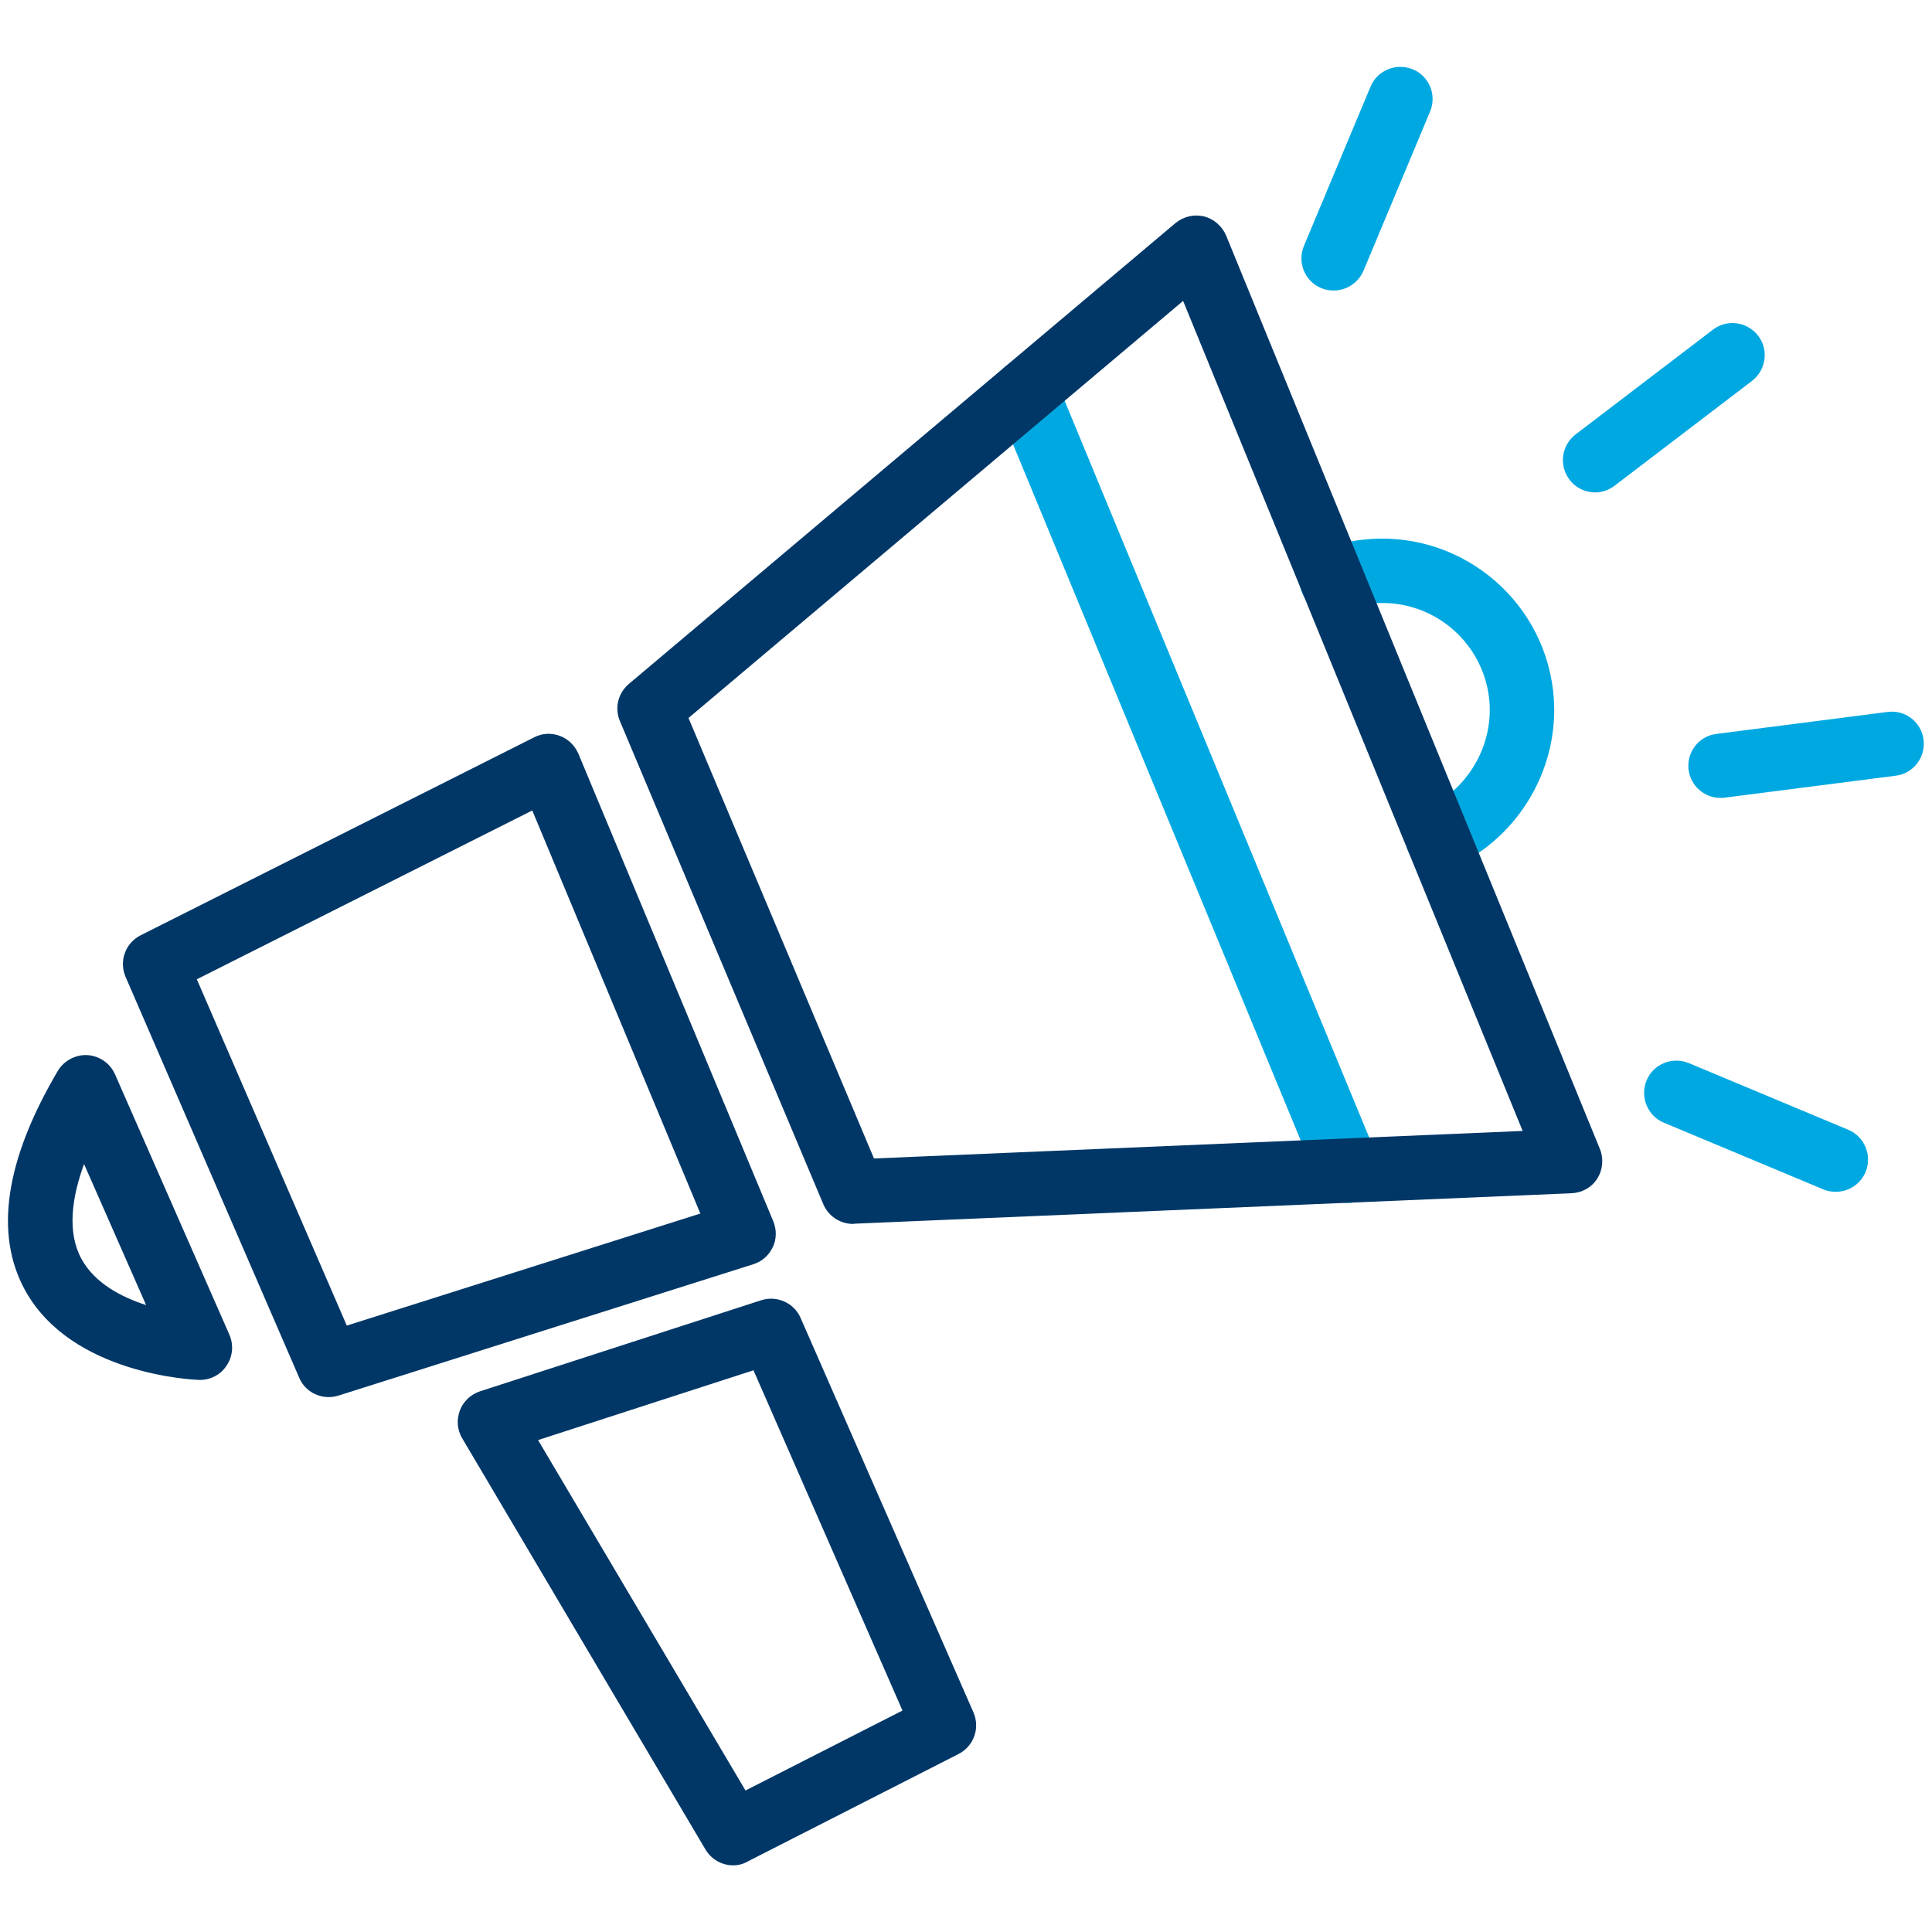
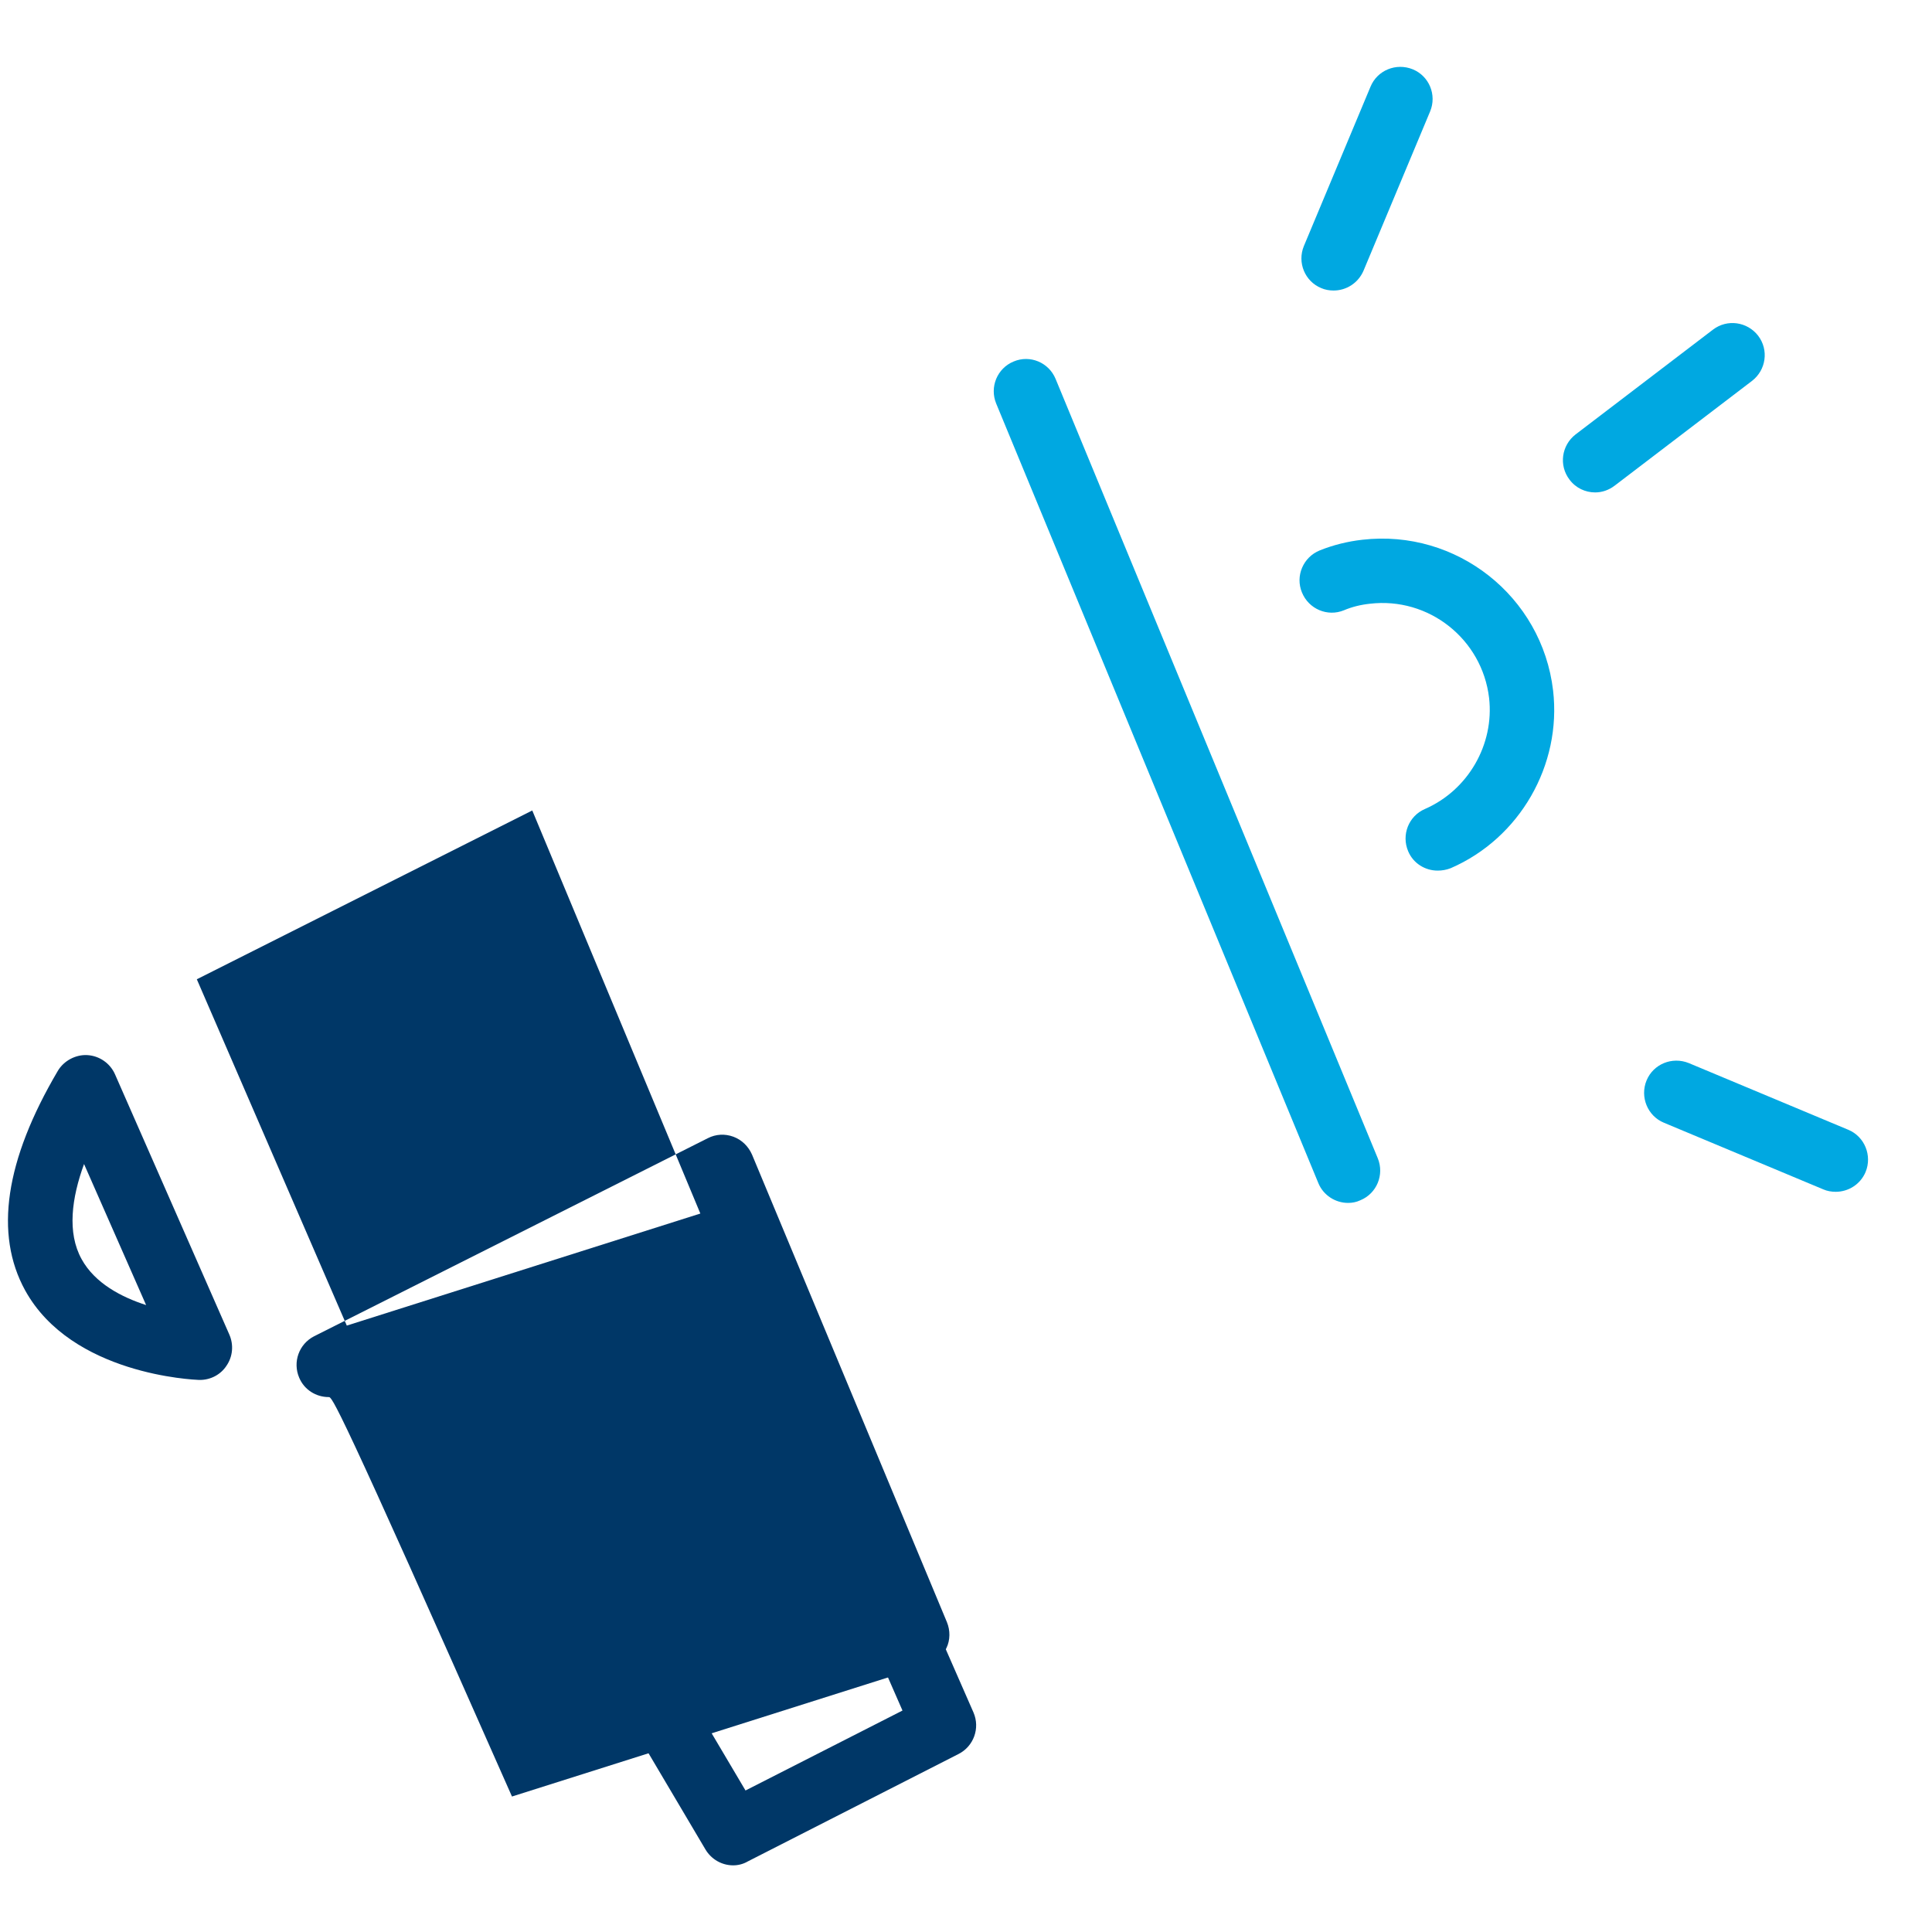
<svg xmlns="http://www.w3.org/2000/svg" version="1.1" id="Layer_1" x="0px" y="0px" viewBox="0 0 80 80" style="enable-background:new 0 0 80 80;" xml:space="preserve">
  <style type="text/css">
	.st0{fill:none;}
	.st1{fill:#00A8E1;}
	.st2{fill:#003767;}
</style>
-   <rect x="0" y="0" class="st0" width="80" height="80" />
  <g>
    <path class="st1" d="M55.82,49.81c-0.52,0-1.02-0.31-1.23-0.82L41.25,16.71c-0.28-0.68,0.04-1.46,0.72-1.74   c0.68-0.29,1.46,0.04,1.74,0.72l13.34,32.27c0.28,0.68-0.04,1.46-0.72,1.74C56.16,49.78,55.99,49.81,55.82,49.81z" />
    <path class="st1" d="M59.53,36.05c-0.52,0-1.01-0.3-1.22-0.8c-0.29-0.68,0.02-1.46,0.69-1.75c1.79-0.78,2.88-2.67,2.66-4.6   c-0.29-2.44-2.5-4.19-4.94-3.9c-0.38,0.04-0.74,0.13-1.07,0.27c-0.68,0.28-1.46-0.05-1.74-0.74c-0.28-0.68,0.05-1.46,0.74-1.74   c0.55-0.22,1.14-0.37,1.76-0.44c3.9-0.45,7.44,2.34,7.9,6.24c0.36,3.09-1.38,6.12-4.24,7.36C59.89,36.02,59.71,36.05,59.53,36.05z" />
-     <path class="st2" d="M13.61,57.85c-0.52,0-1.01-0.3-1.22-0.8L5.2,40.45c-0.28-0.65-0.01-1.4,0.62-1.72l16.3-8.2   c0.33-0.17,0.71-0.19,1.06-0.06c0.35,0.13,0.62,0.4,0.77,0.74l8.07,19.36c0.14,0.34,0.14,0.74-0.02,1.07   c-0.16,0.34-0.45,0.6-0.81,0.71l-17.18,5.44C13.88,57.83,13.75,57.85,13.61,57.85z M8.15,40.55l6.21,14.34L29,50.25l-6.96-16.69   L8.15,40.55z" />
-     <path class="st2" d="M35.32,50.68c-0.53,0-1.02-0.32-1.23-0.82l-8.42-20c-0.23-0.54-0.08-1.16,0.37-1.54L48.67,9.24   c0.33-0.27,0.76-0.38,1.18-0.28c0.41,0.1,0.75,0.4,0.92,0.79l15.48,37.83c0.16,0.4,0.12,0.86-0.11,1.22   c-0.23,0.37-0.63,0.59-1.07,0.61l-29.68,1.26C35.35,50.68,35.34,50.68,35.32,50.68z M28.51,29.73l7.68,18.24l26.86-1.14   L48.99,12.46L28.51,29.73z" />
+     <path class="st2" d="M13.61,57.85c-0.52,0-1.01-0.3-1.22-0.8c-0.28-0.65-0.01-1.4,0.62-1.72l16.3-8.2   c0.33-0.17,0.71-0.19,1.06-0.06c0.35,0.13,0.62,0.4,0.77,0.74l8.07,19.36c0.14,0.34,0.14,0.74-0.02,1.07   c-0.16,0.34-0.45,0.6-0.81,0.71l-17.18,5.44C13.88,57.83,13.75,57.85,13.61,57.85z M8.15,40.55l6.21,14.34L29,50.25l-6.96-16.69   L8.15,40.55z" />
    <path class="st2" d="M30.36,77.24c-0.46,0-0.9-0.24-1.15-0.66L19.14,59.56c-0.21-0.35-0.24-0.77-0.1-1.15   c0.14-0.38,0.45-0.67,0.84-0.8l11.64-3.77c0.65-0.21,1.36,0.11,1.63,0.73l7.16,16.34c0.28,0.65,0.01,1.4-0.62,1.72l-8.73,4.45   C30.77,77.19,30.56,77.24,30.36,77.24z M22.28,59.63l8.59,14.51l6.5-3.31l-6.17-14.09L22.28,59.63z" />
    <path class="st2" d="M8.28,57.14c-0.01,0-0.03,0-0.04,0c-0.21-0.01-5.27-0.21-7.2-3.71c-1.28-2.33-0.83-5.38,1.35-9.08   c0.25-0.43,0.75-0.69,1.23-0.66c0.5,0.03,0.94,0.34,1.14,0.79L9.5,55.27c0.18,0.42,0.14,0.9-0.12,1.28   C9.14,56.92,8.72,57.14,8.28,57.14z M3.48,48.2c-0.51,1.4-0.71,2.84-0.1,3.94c0.55,1,1.65,1.57,2.67,1.9L3.48,48.2z" />
-     <path class="st1" d="M71.24,33.04c-0.66,0-1.23-0.49-1.32-1.16c-0.09-0.73,0.42-1.4,1.15-1.49l7.09-0.91   c0.73-0.1,1.4,0.42,1.49,1.15c0.09,0.73-0.42,1.4-1.15,1.49l-7.09,0.91C71.35,33.04,71.29,33.04,71.24,33.04z" />
    <path class="st1" d="M66.05,20.39c-0.4,0-0.8-0.18-1.06-0.53c-0.45-0.59-0.33-1.42,0.25-1.87l5.69-4.34   c0.59-0.45,1.42-0.33,1.87,0.25c0.45,0.59,0.33,1.42-0.25,1.87l-5.69,4.34C66.61,20.3,66.33,20.39,66.05,20.39z" />
    <path class="st1" d="M55.22,12.03c-0.17,0-0.35-0.03-0.51-0.1c-0.68-0.28-1-1.06-0.72-1.74l2.76-6.6c0.28-0.68,1.06-1,1.75-0.72   c0.68,0.28,1,1.06,0.72,1.74l-2.76,6.6C56.24,11.72,55.75,12.03,55.22,12.03z" />
    <path class="st1" d="M76.01,49.35c-0.17,0-0.35-0.03-0.51-0.1l-6.6-2.76c-0.68-0.28-1-1.07-0.72-1.75c0.28-0.68,1.06-1,1.75-0.72   l6.6,2.76c0.68,0.28,1,1.07,0.72,1.75C77.03,49.05,76.53,49.35,76.01,49.35z" />
  </g>
</svg>